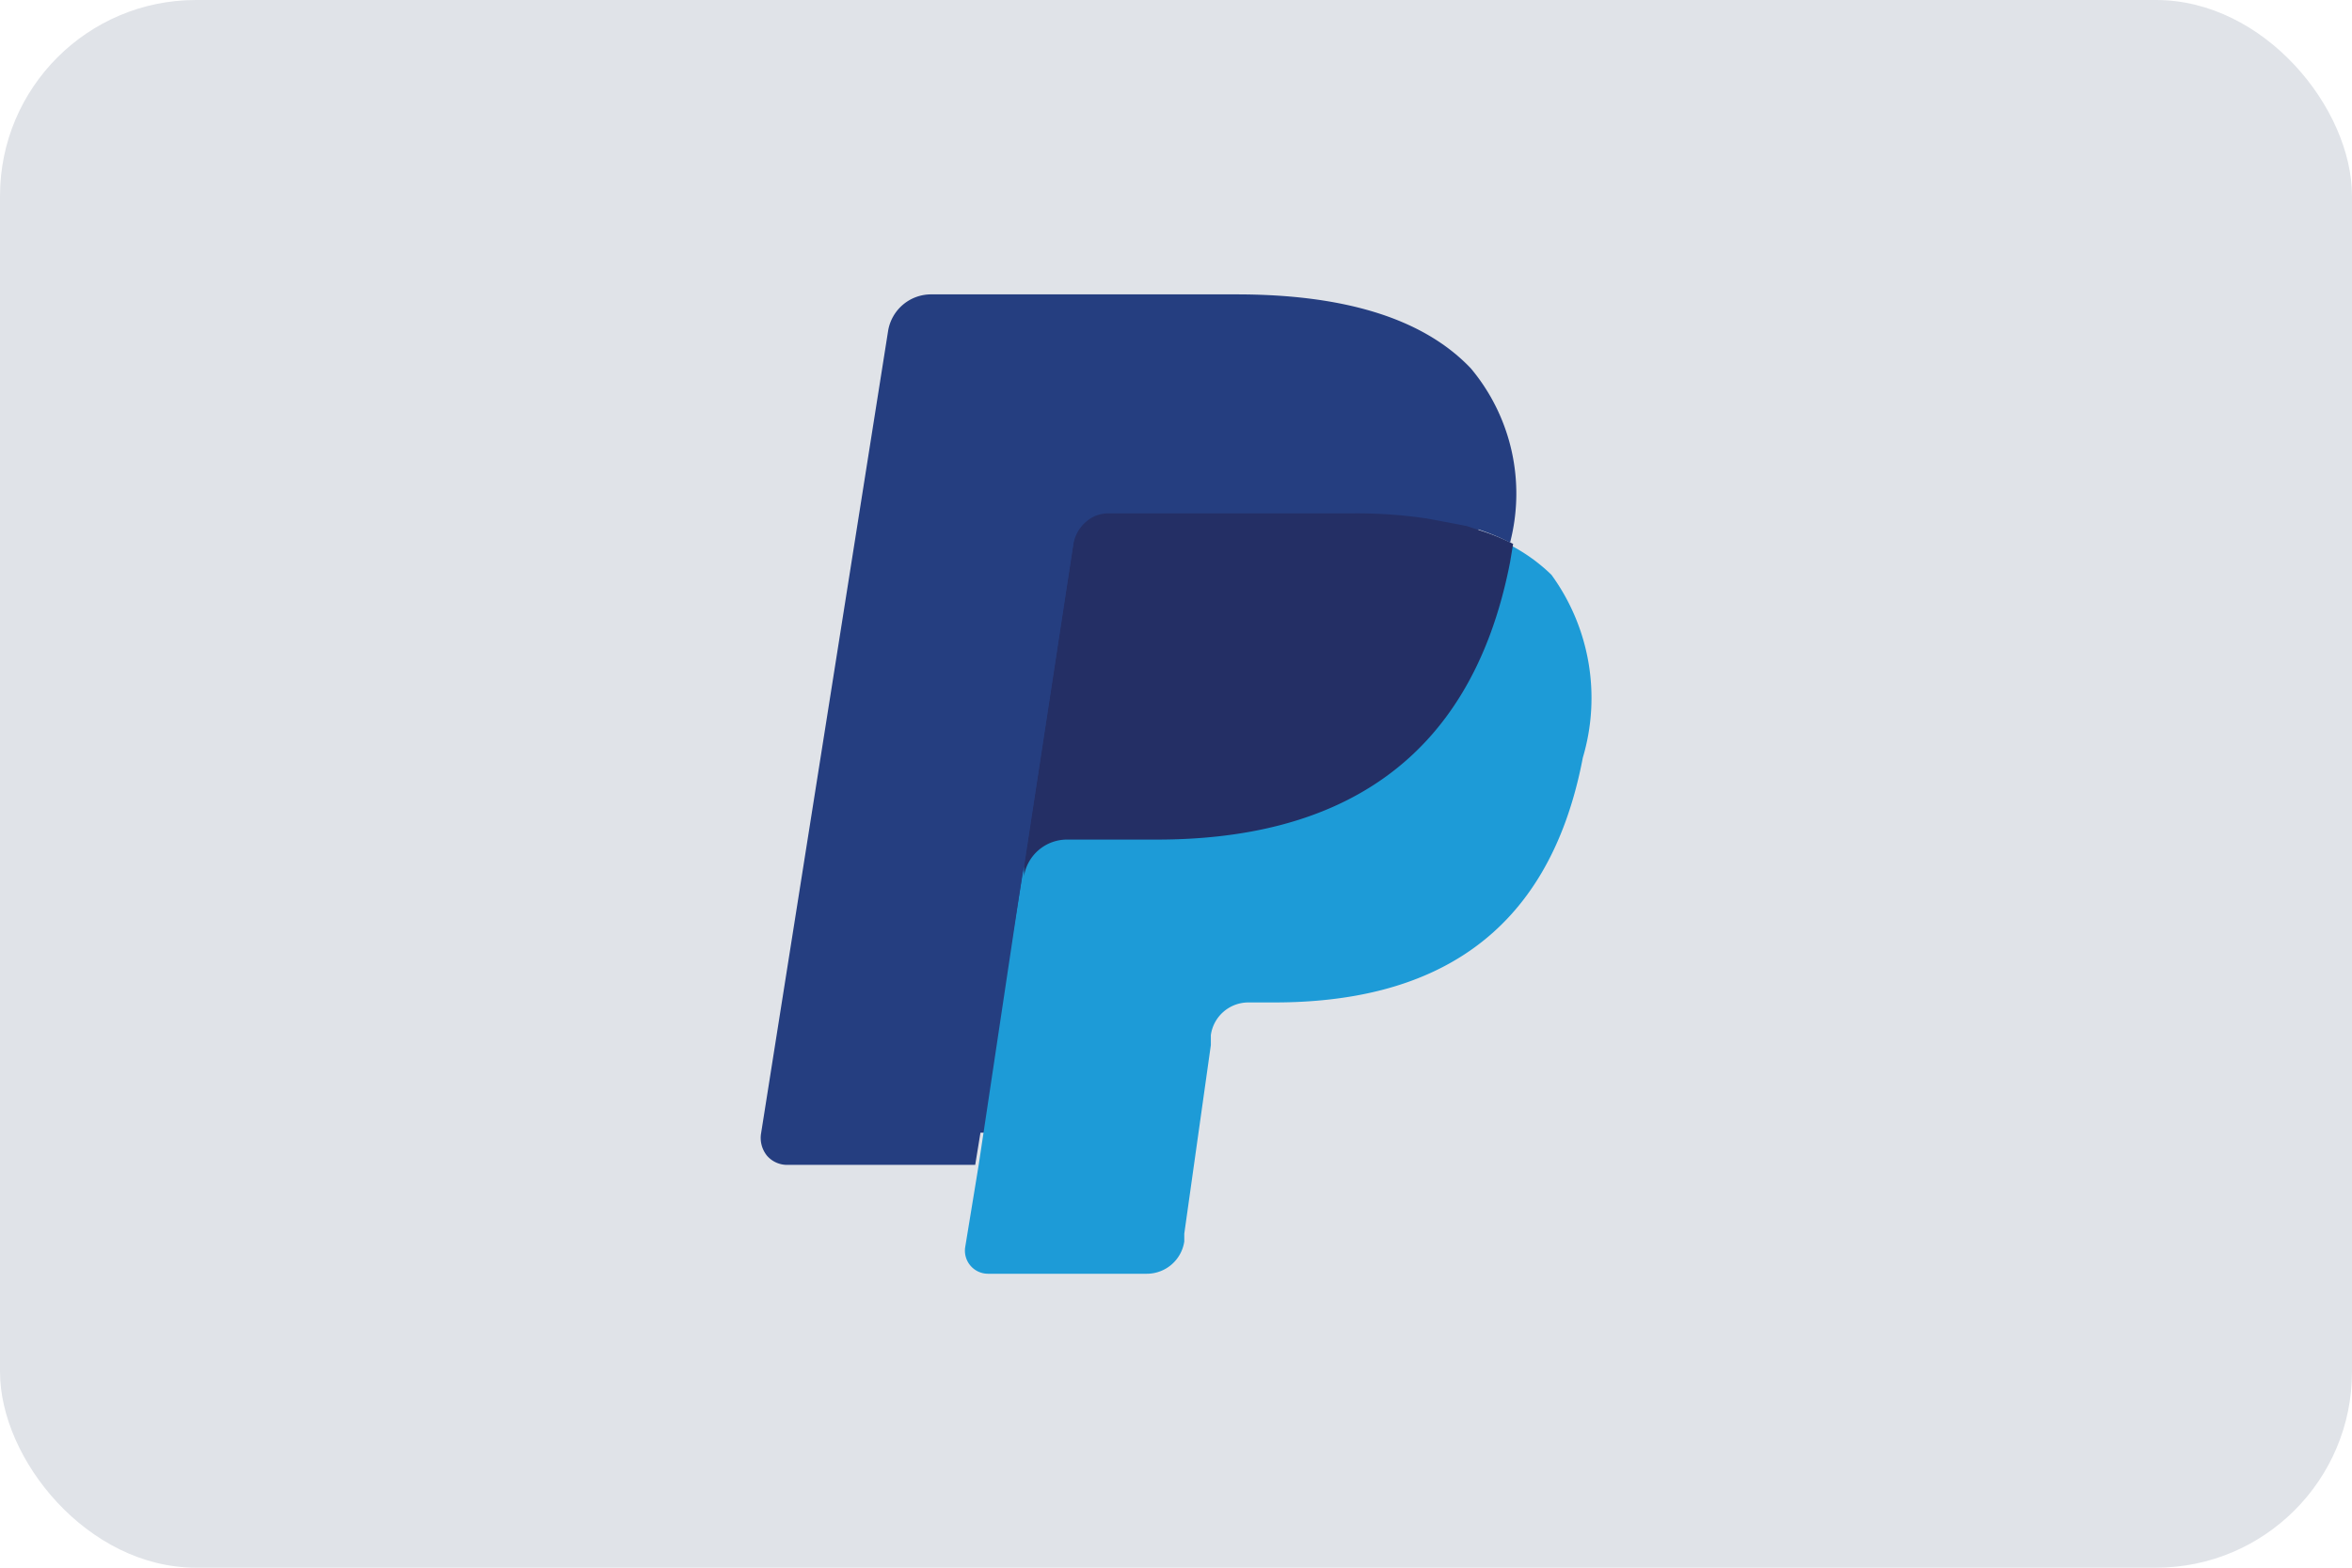
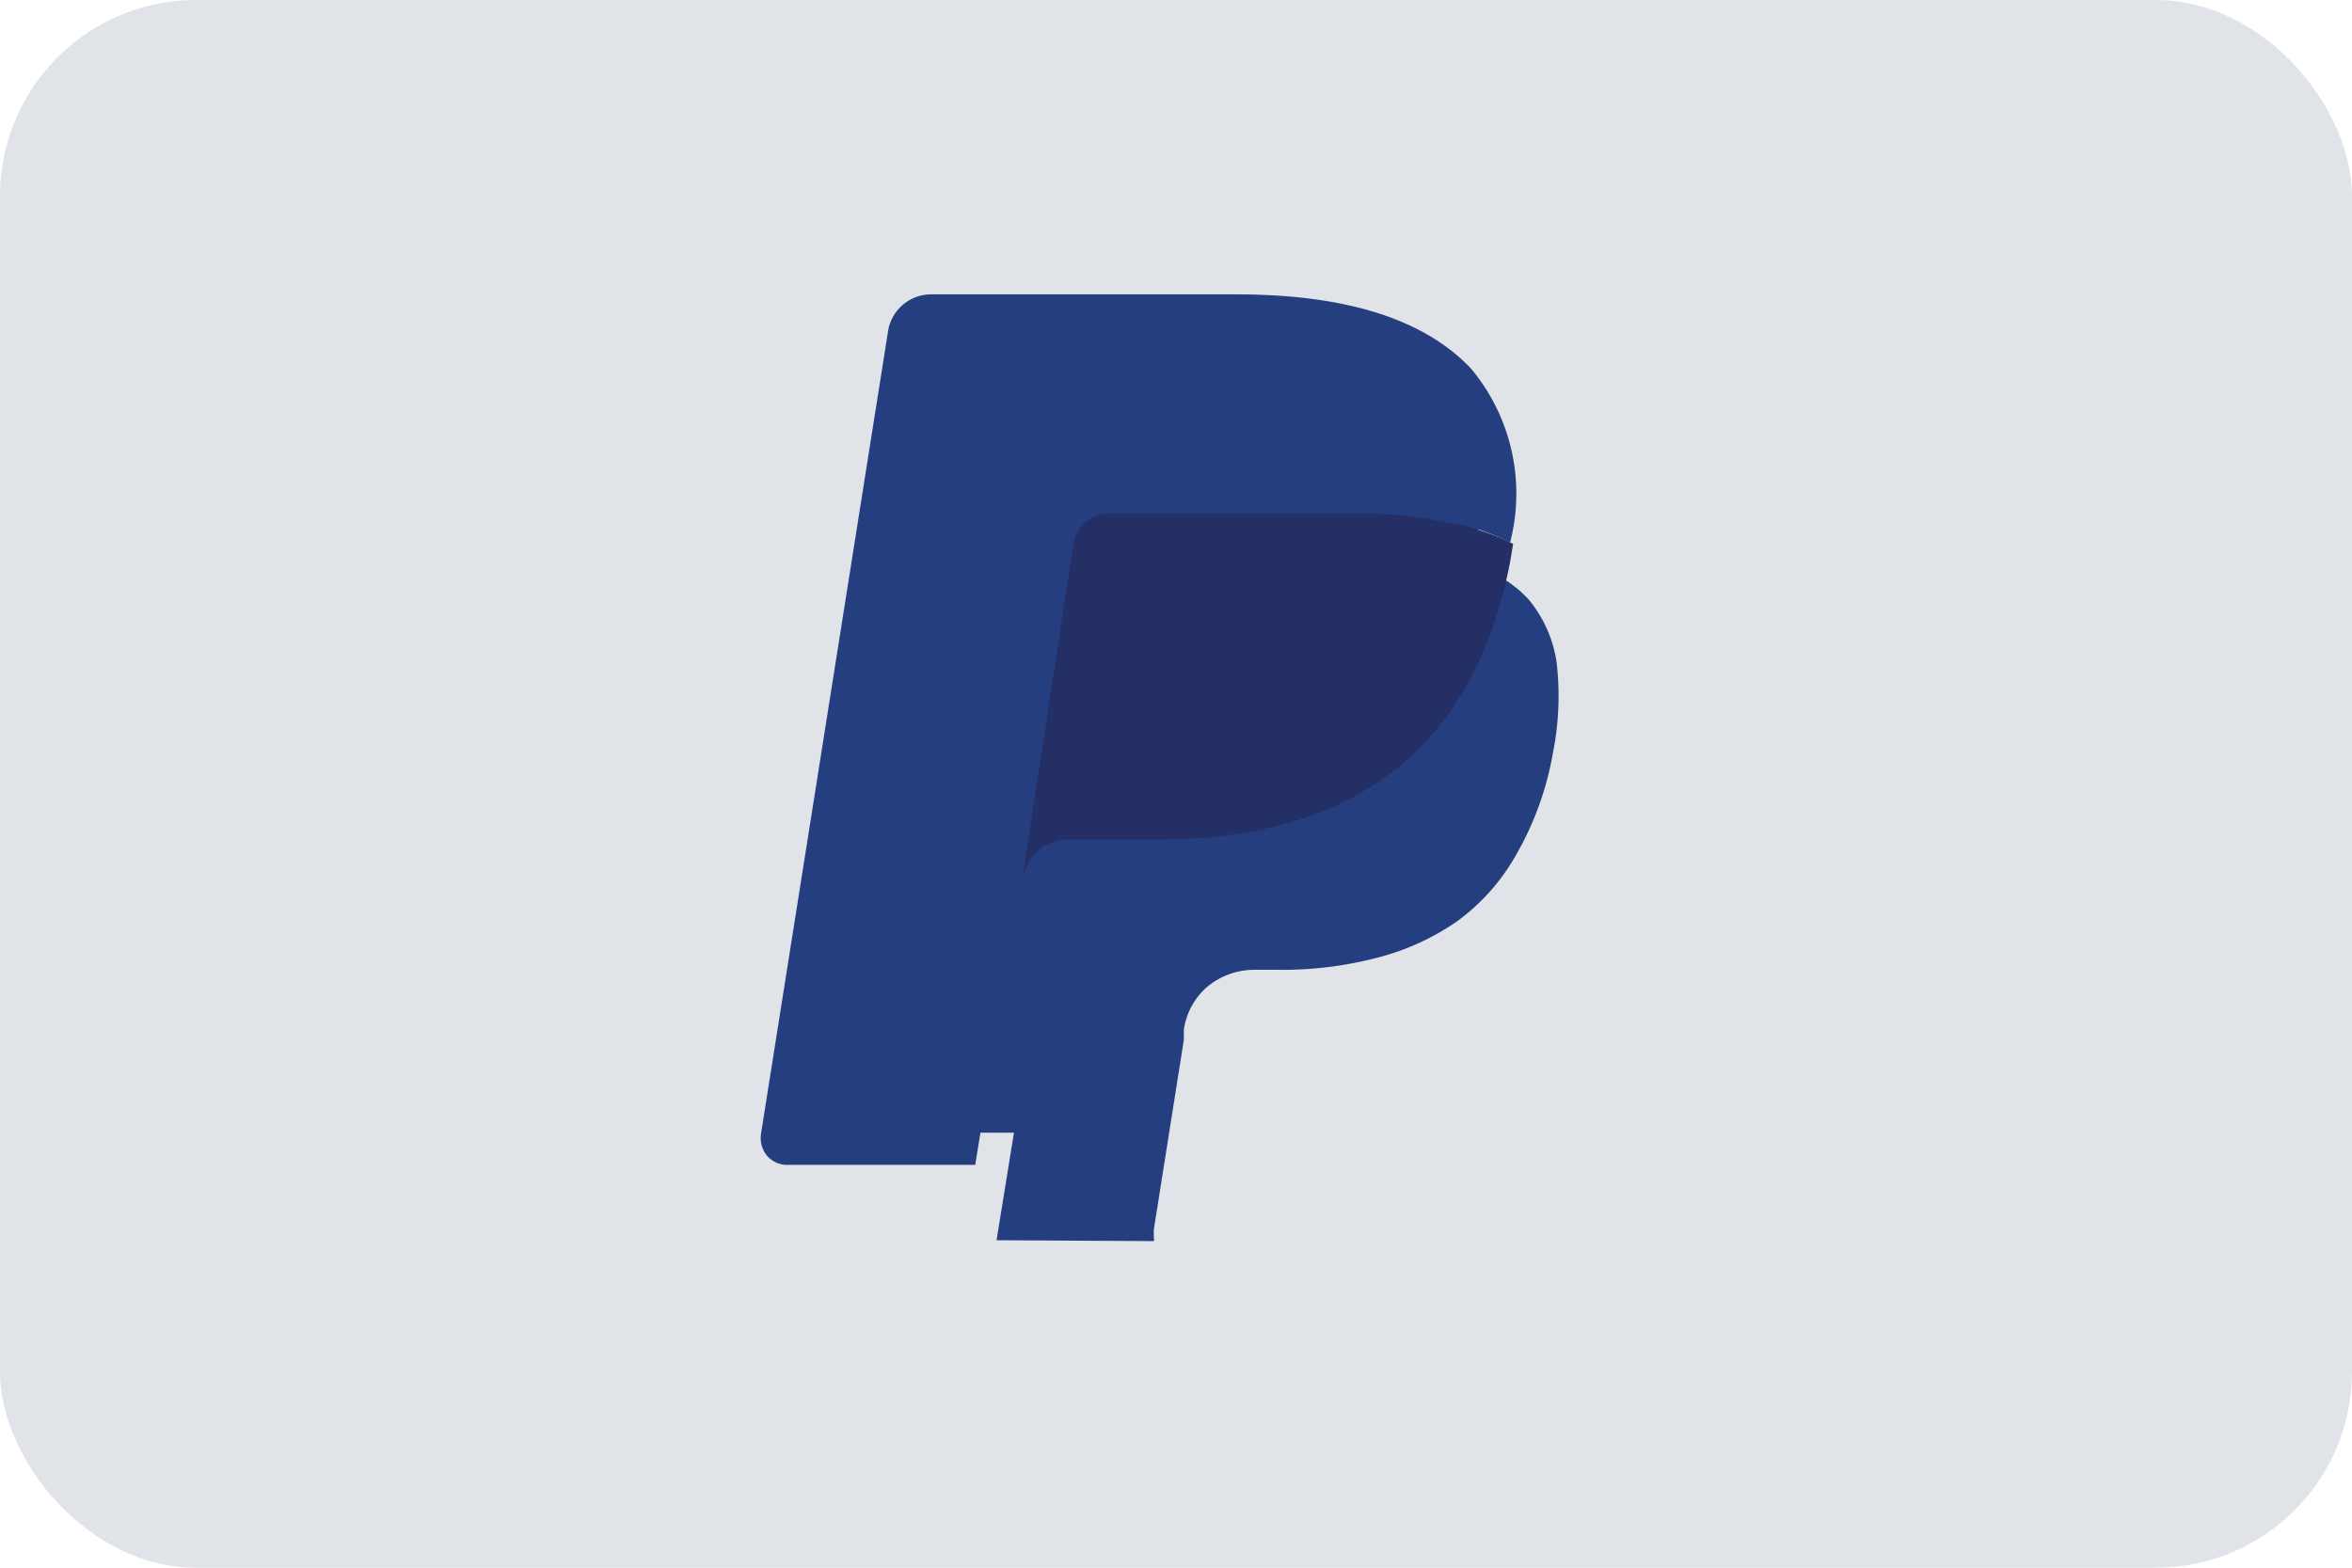
<svg xmlns="http://www.w3.org/2000/svg" id="Payment-Methods" viewBox="0 0 54 36">
  <defs>
    <style>.cls-1{fill:#e0e3e8;}.cls-2{fill:#253e80;}.cls-3{fill:#1d9bd7;}.cls-4{fill:#242f65;}</style>
  </defs>
  <g id="paypal-light-large">
    <rect class="cls-1" width="54" height="36" rx="4.5" />
    <path class="cls-2" d="M22.88,28.48l.4-2.47h-5L21.14,7.72a.22.22,0,0,1,.08-.15.28.28,0,0,1,.16-.05h7c2.33,0,3.93.48,4.77,1.44a3.1,3.1,0,0,1,.75,1.42,4.67,4.67,0,0,1,0,2v.57l.4.22a2.76,2.76,0,0,1,.8.6,2.94,2.94,0,0,1,.64,1.45,6.67,6.67,0,0,1-.09,2.09,7.12,7.12,0,0,1-.87,2.37,4.76,4.76,0,0,1-1.36,1.5,5.69,5.69,0,0,1-1.83.82,8.56,8.56,0,0,1-2.25.27h-.55a1.7,1.7,0,0,0-1.06.38,1.6,1.6,0,0,0-.55,1v.23l-.69,4.36v.17a.14.14,0,0,1,0,.09H26.4Z" />
-     <path class="cls-3" d="M34.65,12.46l-.07.42c-.92,4.73-4.08,6.37-8.11,6.37h-2a1,1,0,0,0-1,.84l-1,6.66-.31,1.89a.53.53,0,0,0,.52.61h3.65a.87.87,0,0,0,.86-.74v-.18L27.8,24v-.23a.87.87,0,0,1,.85-.75h.6c3.52,0,6.29-1.42,7.09-5.62a4.81,4.81,0,0,0-.72-4.2,4,4,0,0,0-1-.71Z" />
    <path class="cls-4" d="M33.68,12.08,33.26,12l-.48-.09a10.82,10.82,0,0,0-1.8-.12H25.49a.79.79,0,0,0-.37.07.87.87,0,0,0-.48.66l-1.13,7.39v.21a1,1,0,0,1,1-.84h2.05c4,0,7.19-1.64,8.11-6.37l.07-.42a5,5,0,0,0-.76-.31Z" />
-     <path class="cls-2" d="M24.64,12.49a.87.87,0,0,1,.48-.66.79.79,0,0,1,.37-.07H31a10.82,10.82,0,0,1,1.8.12l.48.09.42.11.22.07a4.93,4.93,0,0,1,.75.31,4.48,4.48,0,0,0-.9-4c-1.13-1.19-3-1.7-5.38-1.7h-7a1,1,0,0,0-1,.84L17.47,26.05a.65.65,0,0,0,.14.49.61.61,0,0,0,.46.21h4.32l1.12-6.87Z" />
+     <path class="cls-2" d="M24.64,12.49a.87.87,0,0,1,.48-.66.79.79,0,0,1,.37-.07H31a10.82,10.82,0,0,1,1.8.12l.48.09.42.11.22.07a4.93,4.93,0,0,1,.75.31,4.48,4.48,0,0,0-.9-4c-1.13-1.19-3-1.7-5.38-1.7h-7a1,1,0,0,0-1,.84L17.47,26.05a.65.65,0,0,0,.14.49.61.61,0,0,0,.46.21h4.32l1.12-6.87" />
  </g>
</svg>